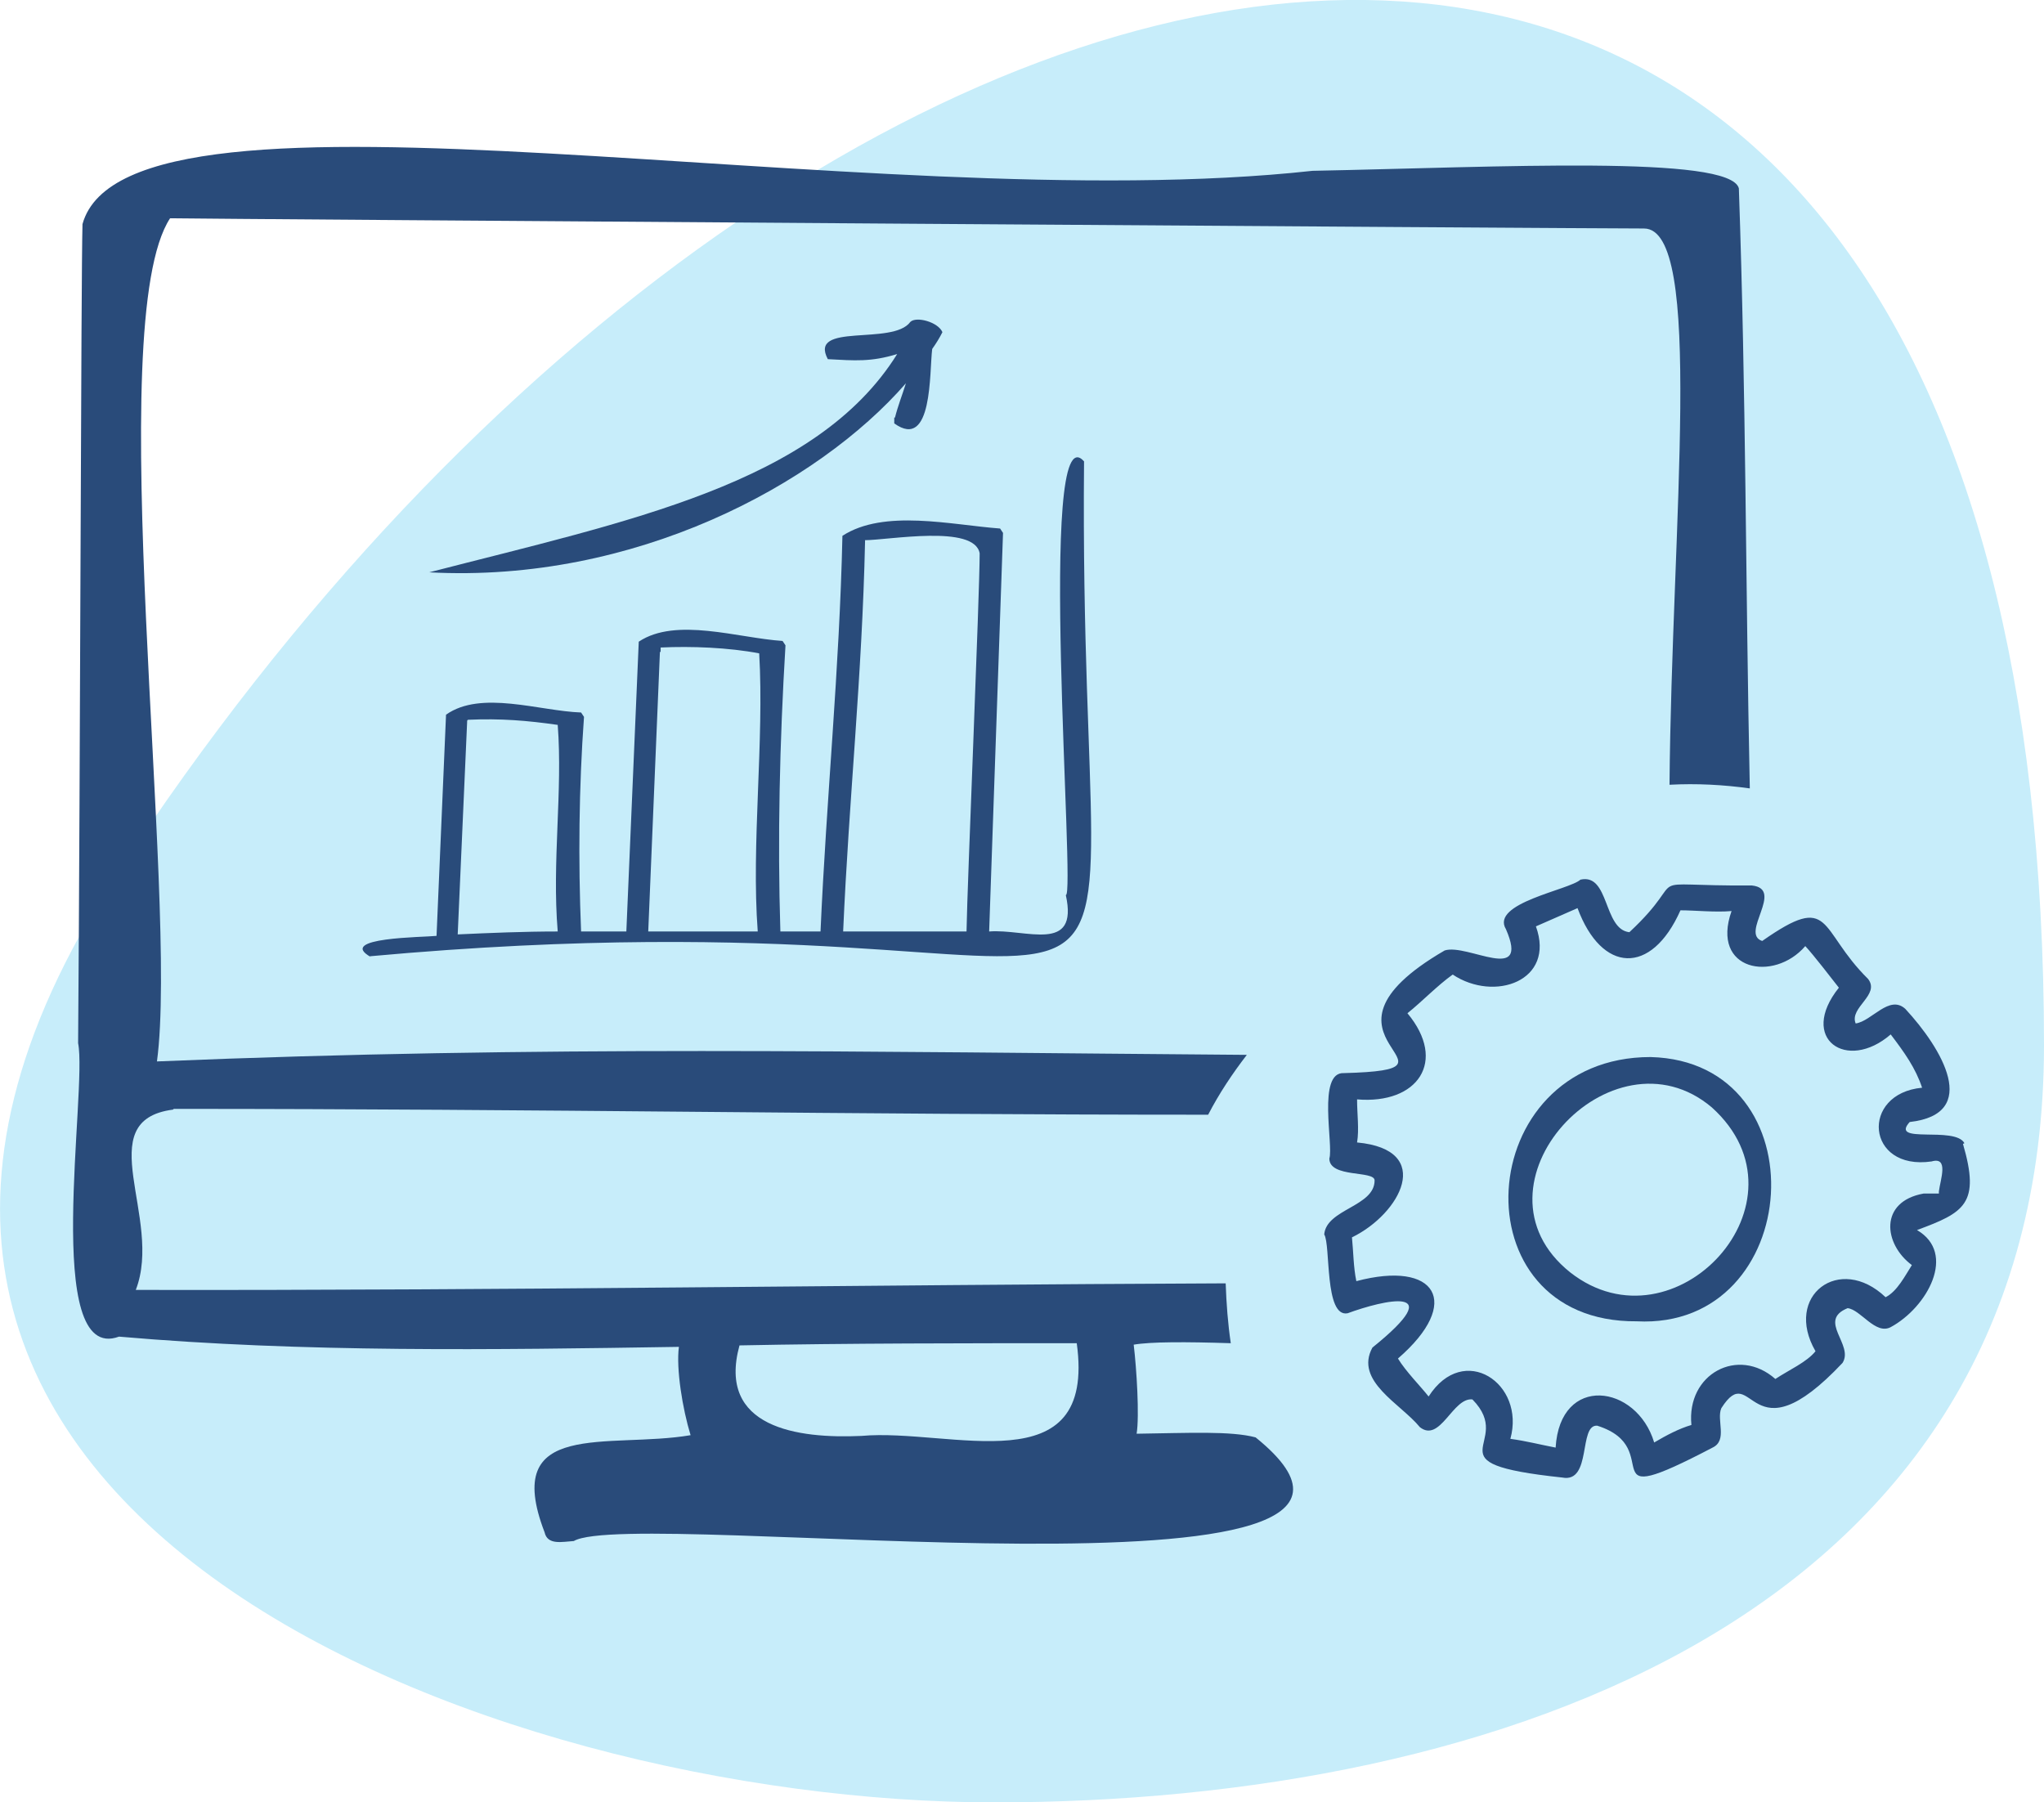
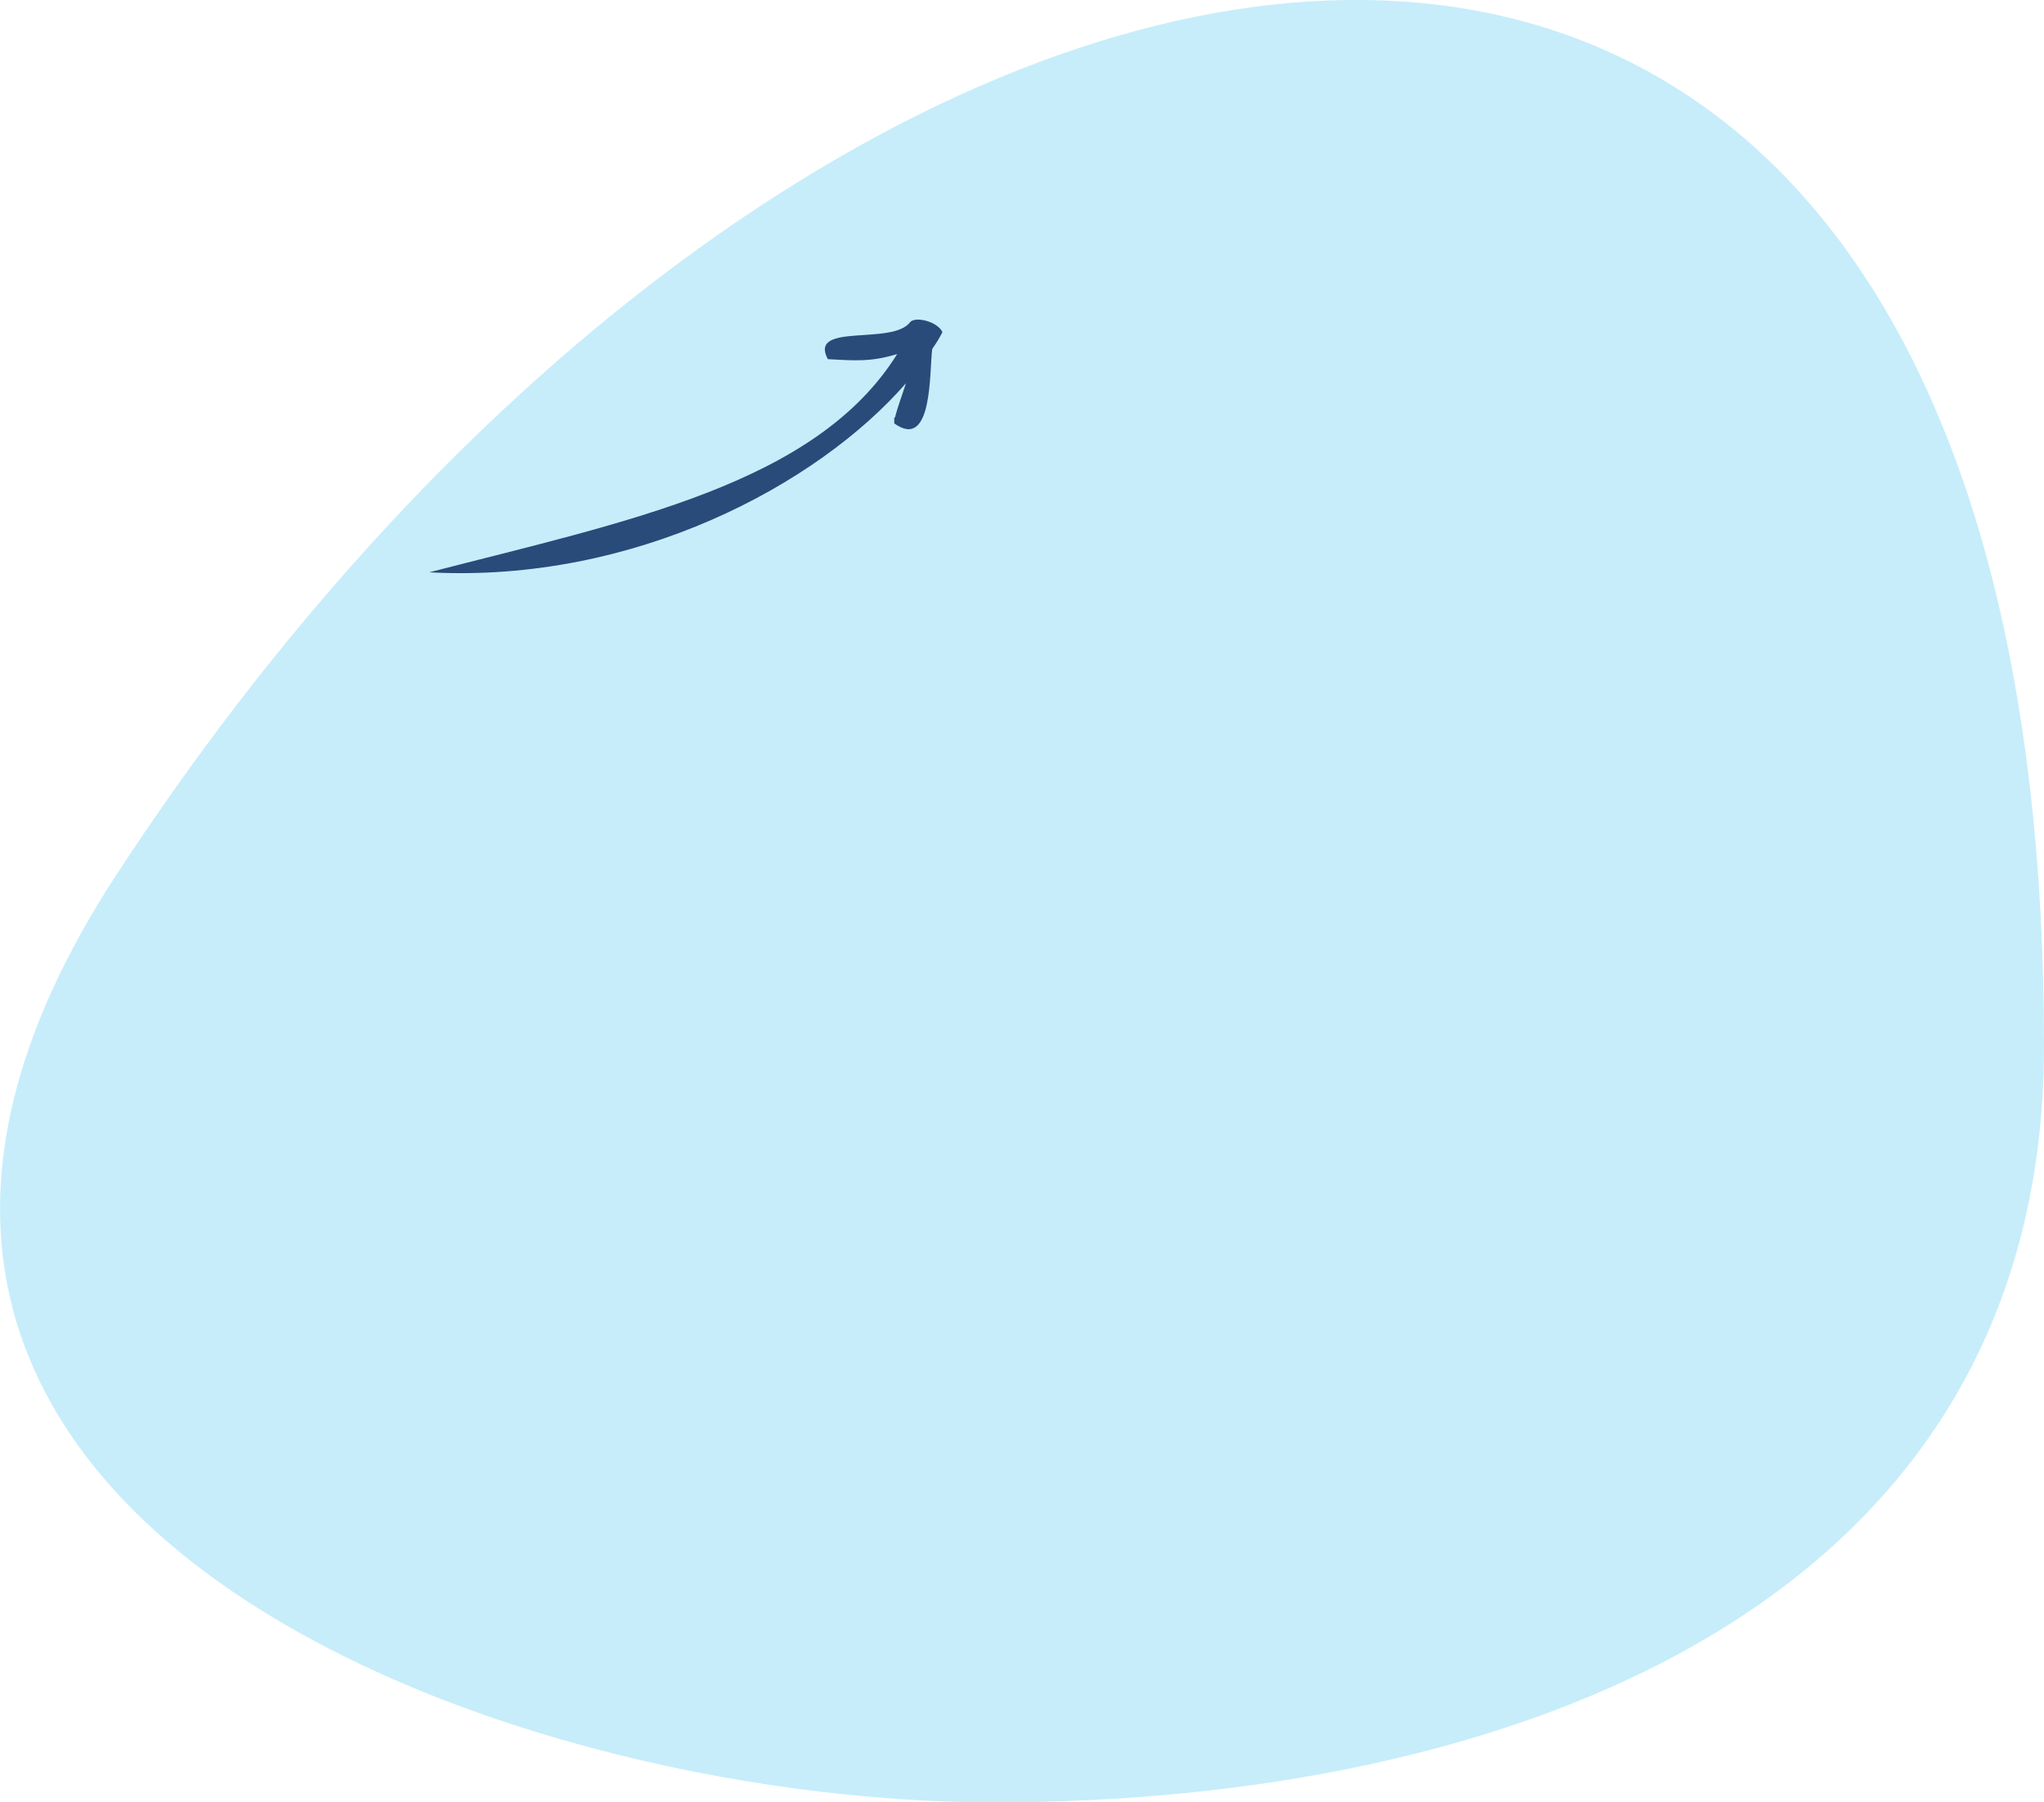
<svg xmlns="http://www.w3.org/2000/svg" viewBox="0 0 280 246.9">
  <defs>
    <style>
      .cls-1 {
        fill: #294b7a;
      }

      .cls-2 {
        isolation: isolate;
      }

      .cls-3 {
        fill: #c7edfa;
        mix-blend-mode: multiply;
      }
    </style>
  </defs>
  <g class="cls-2">
    <g id="Layer_2" data-name="Layer 2">
      <g id="Layer_1-2" data-name="Layer 1">
        <g>
          <path class="cls-3" d="M15.9,119.9c-56.8,87,51.7,127,120.3,127s143.8-25.5,143.8-103.7c0-201.4-166.6-172.7-264.1-23.3Z" />
          <g>
            <g>
-               <path class="cls-1" d="M23.8,151.9c51.3,0,91.5.8,141.7.8,1.5-2.9,3.3-5.6,5.3-8.2-53.1-.4-96.3-1.3-149.3.9,3-22.2-7.6-101.2,1.8-115.5,5.2.1,193.6,1.4,201.9,1.4s3.8,40.3,3.5,76.2c3.7-.2,7.4,0,11,.5-.6-28.6-.5-53.5-1.5-82.2-1.2-4.6-32.9-2.9-58.4-2.4C118.8,30.1,17.6,7.9,11.3,30.7c-.2,7.4-.3,73.4-.6,112.2,1.3,6.4-5,44.1,5.6,40.2,25.3,2.2,51.4,1.8,76.7,1.4-.4,3,.5,8.5,1.6,12.1-11.2,1.9-26-2.3-20,13.3.4,1.8,2.4,1.3,4,1.2,8.2-4.8,124,10.5,93.4-14.2-3.4-.9-9.1-.6-16.3-.5.4-2.4,0-8.9-.4-12.2,2.3-.4,7.1-.4,13.3-.2-.4-2.7-.6-5.4-.7-8.2-49.8.2-99.8,1-149.3.9,3.8-9.8-6.4-23.2,5.1-24.7ZM101.3,184.3c14.6-.3,31.6-.3,46.2-.3,2.7,19.6-17.3,11.6-29.5,12.7-8.7.4-19.8-1.1-16.7-12.4Z" />
-               <path class="cls-1" d="M226.1,144.8c-24.5,0-26.7,36.4-1.9,36.2,23,1.2,25.4-35.6,1.9-36.2ZM215.1,174.3c-14.9-11.9,5.7-34.2,19.4-22.6,14.3,12.9-5.1,33.8-19.4,22.6Z" />
-               <path class="cls-1" d="M269.1,156.6c-1.3-2.4-10.3.2-7.5-2.9,9.8-1.1,4.4-10.1-.6-15.5-2.2-2-4.6,1.7-6.8,2-.9-2.2,3.4-3.9,1.7-6.1-6.9-6.8-4.8-12-14.5-5.2-3.1-1,3.1-7.1-1.4-7.6-16.4.1-7.9-1.9-16.8,6.4-3.6-.4-2.7-8.1-6.7-7.2-1.5,1.4-12.4,3.2-10.2,6.8,3.3,7.6-5.3,1.9-8.4,2.9-21,12.2,5.3,16.3-13.8,16.8-3.7-.2-1.4,9.9-2,11.7,0,2.7,6.2,1.6,6.2,3,0,3.6-6.6,3.9-6.9,7.4.9,1.4,0,11.4,3.2,10.8,4.9-1.8,14.2-4,3.4,4.7-2.5,4.6,3.9,7.7,6.5,10.9,2.8,2.2,4.5-4.1,7.2-3.8,6.1,6.2-6.5,8.7,12.3,10.7,4.1.8,2.2-7.3,4.8-7.1,9.8,3.1-1.6,12.1,15.8,3,2.1-1,.5-3.8,1.2-5.4,4.4-6.9,3.7,7.5,16.6-6.2,1.6-2.5-3.5-5.8.7-7.5,1.8.2,3.8,3.7,5.9,2.6,5-2.7,9.1-10.1,3.6-13.3,6.5-2.4,8.7-3.6,6.3-11.8ZM265.6,163.5c-.7,0-1.6,0-2.1,0-6.1,1.1-5.5,6.9-1.6,9.8-.9,1.4-2,3.6-3.6,4.4-6.3-6-14-.2-9.6,7.4-1.2,1.5-3.7,2.6-5.5,3.8-5.1-4.5-12.2-.7-11.5,6.3-1.7.5-3.4,1.4-5.1,2.4-2.4-8-12.9-9.4-13.5.7-2.1-.4-4-.9-6.2-1.2,2.1-7.6-6.4-13.3-11.2-5.8-1.1-1.4-3.1-3.4-4.2-5.2,8.9-7.7,5.2-13.5-5.7-10.6-.4-1.9-.4-4-.6-6,6.6-3.2,11.4-12,.7-13,.3-1.8,0-3.9,0-5.9,8.3.7,12.4-5.2,6.9-11.8,2-1.6,4.1-3.8,6.2-5.3,5.7,3.8,14.1.9,11.4-6.6l5.7-2.5c3.3,8.9,10.1,9.3,14.1.3,2,0,4.8.3,7,.1-2.9,8.2,5.8,9.8,10.1,4.8,1.2,1.3,3.5,4.3,4.6,5.7-5.6,7,1.1,11.6,7.1,6.4,1.9,2.5,3.4,4.6,4.3,7.3-8.5.8-7.7,11.4,1.3,10.1,2.4-.7,1.2,2.5,1,4.1Z" />
-             </g>
+               </g>
            <g>
-               <path class="cls-1" d="M50.6,131c118.4-10.8,97,31.2,97.9-67.8-6.5-7.3-1.1,59.9-2.5,59.4,1.8,8.1-5.5,4.6-10.5,5l1.9-54.6-.4-.6c-6.7-.5-15.9-2.7-21.6,1-.4,18.3-2.2,36-3,54.2-1.8,0-3.7,0-5.5,0-.4-12.7-.1-25.9.7-39.2l-.4-.6c-6.1-.4-14.6-3.3-19.7.1,0,0-1.7,39.7-1.7,39.7-2.1,0-4.1,0-6.2,0-.4-9.8-.3-19.7.4-29.4l-.4-.6c-5.7-.2-13.7-3.1-18.5.3,0,0-1.3,30.3-1.3,30.3-1.8.2-13.8.2-9,2.9ZM118.4,74c3.3,0,15.1-2.2,15.8,1.8,0,5.6-1.7,45.4-1.8,51.8-2.5,0-14.2,0-16.9,0,.8-18.3,2.6-35,3-53.4v-.2ZM90.5,89.3c0,0,0-.4,0-.6,4.2-.2,9.3,0,13.5.8.7,12-1.1,26.2-.2,38.1-5,0-10,0-15,0l1.6-38.3ZM64.1,98.6h0c4.5-.2,8.1.1,12.3.7.7,9.1-.8,18.7,0,28.3-4.7,0-9.3.2-13.7.4l1.3-29.3Z" />
              <path class="cls-1" d="M122.5,57.2v.8c5.3,3.8,4.8-7.1,5.2-10.2.5-.7,1-1.5,1.4-2.3-.6-1.4-3.6-2.2-4.4-1.4-2.4,3.3-14,0-11.3,5.1,3.7.2,5.9.4,9.5-.7-11.1,17.8-37,22.9-64.1,29.9,28.1,1.5,53.2-12,65.3-25.9-.5,1.6-1.1,3.1-1.5,4.7Z" />
            </g>
          </g>
        </g>
      </g>
    </g>
  </g>
</svg>